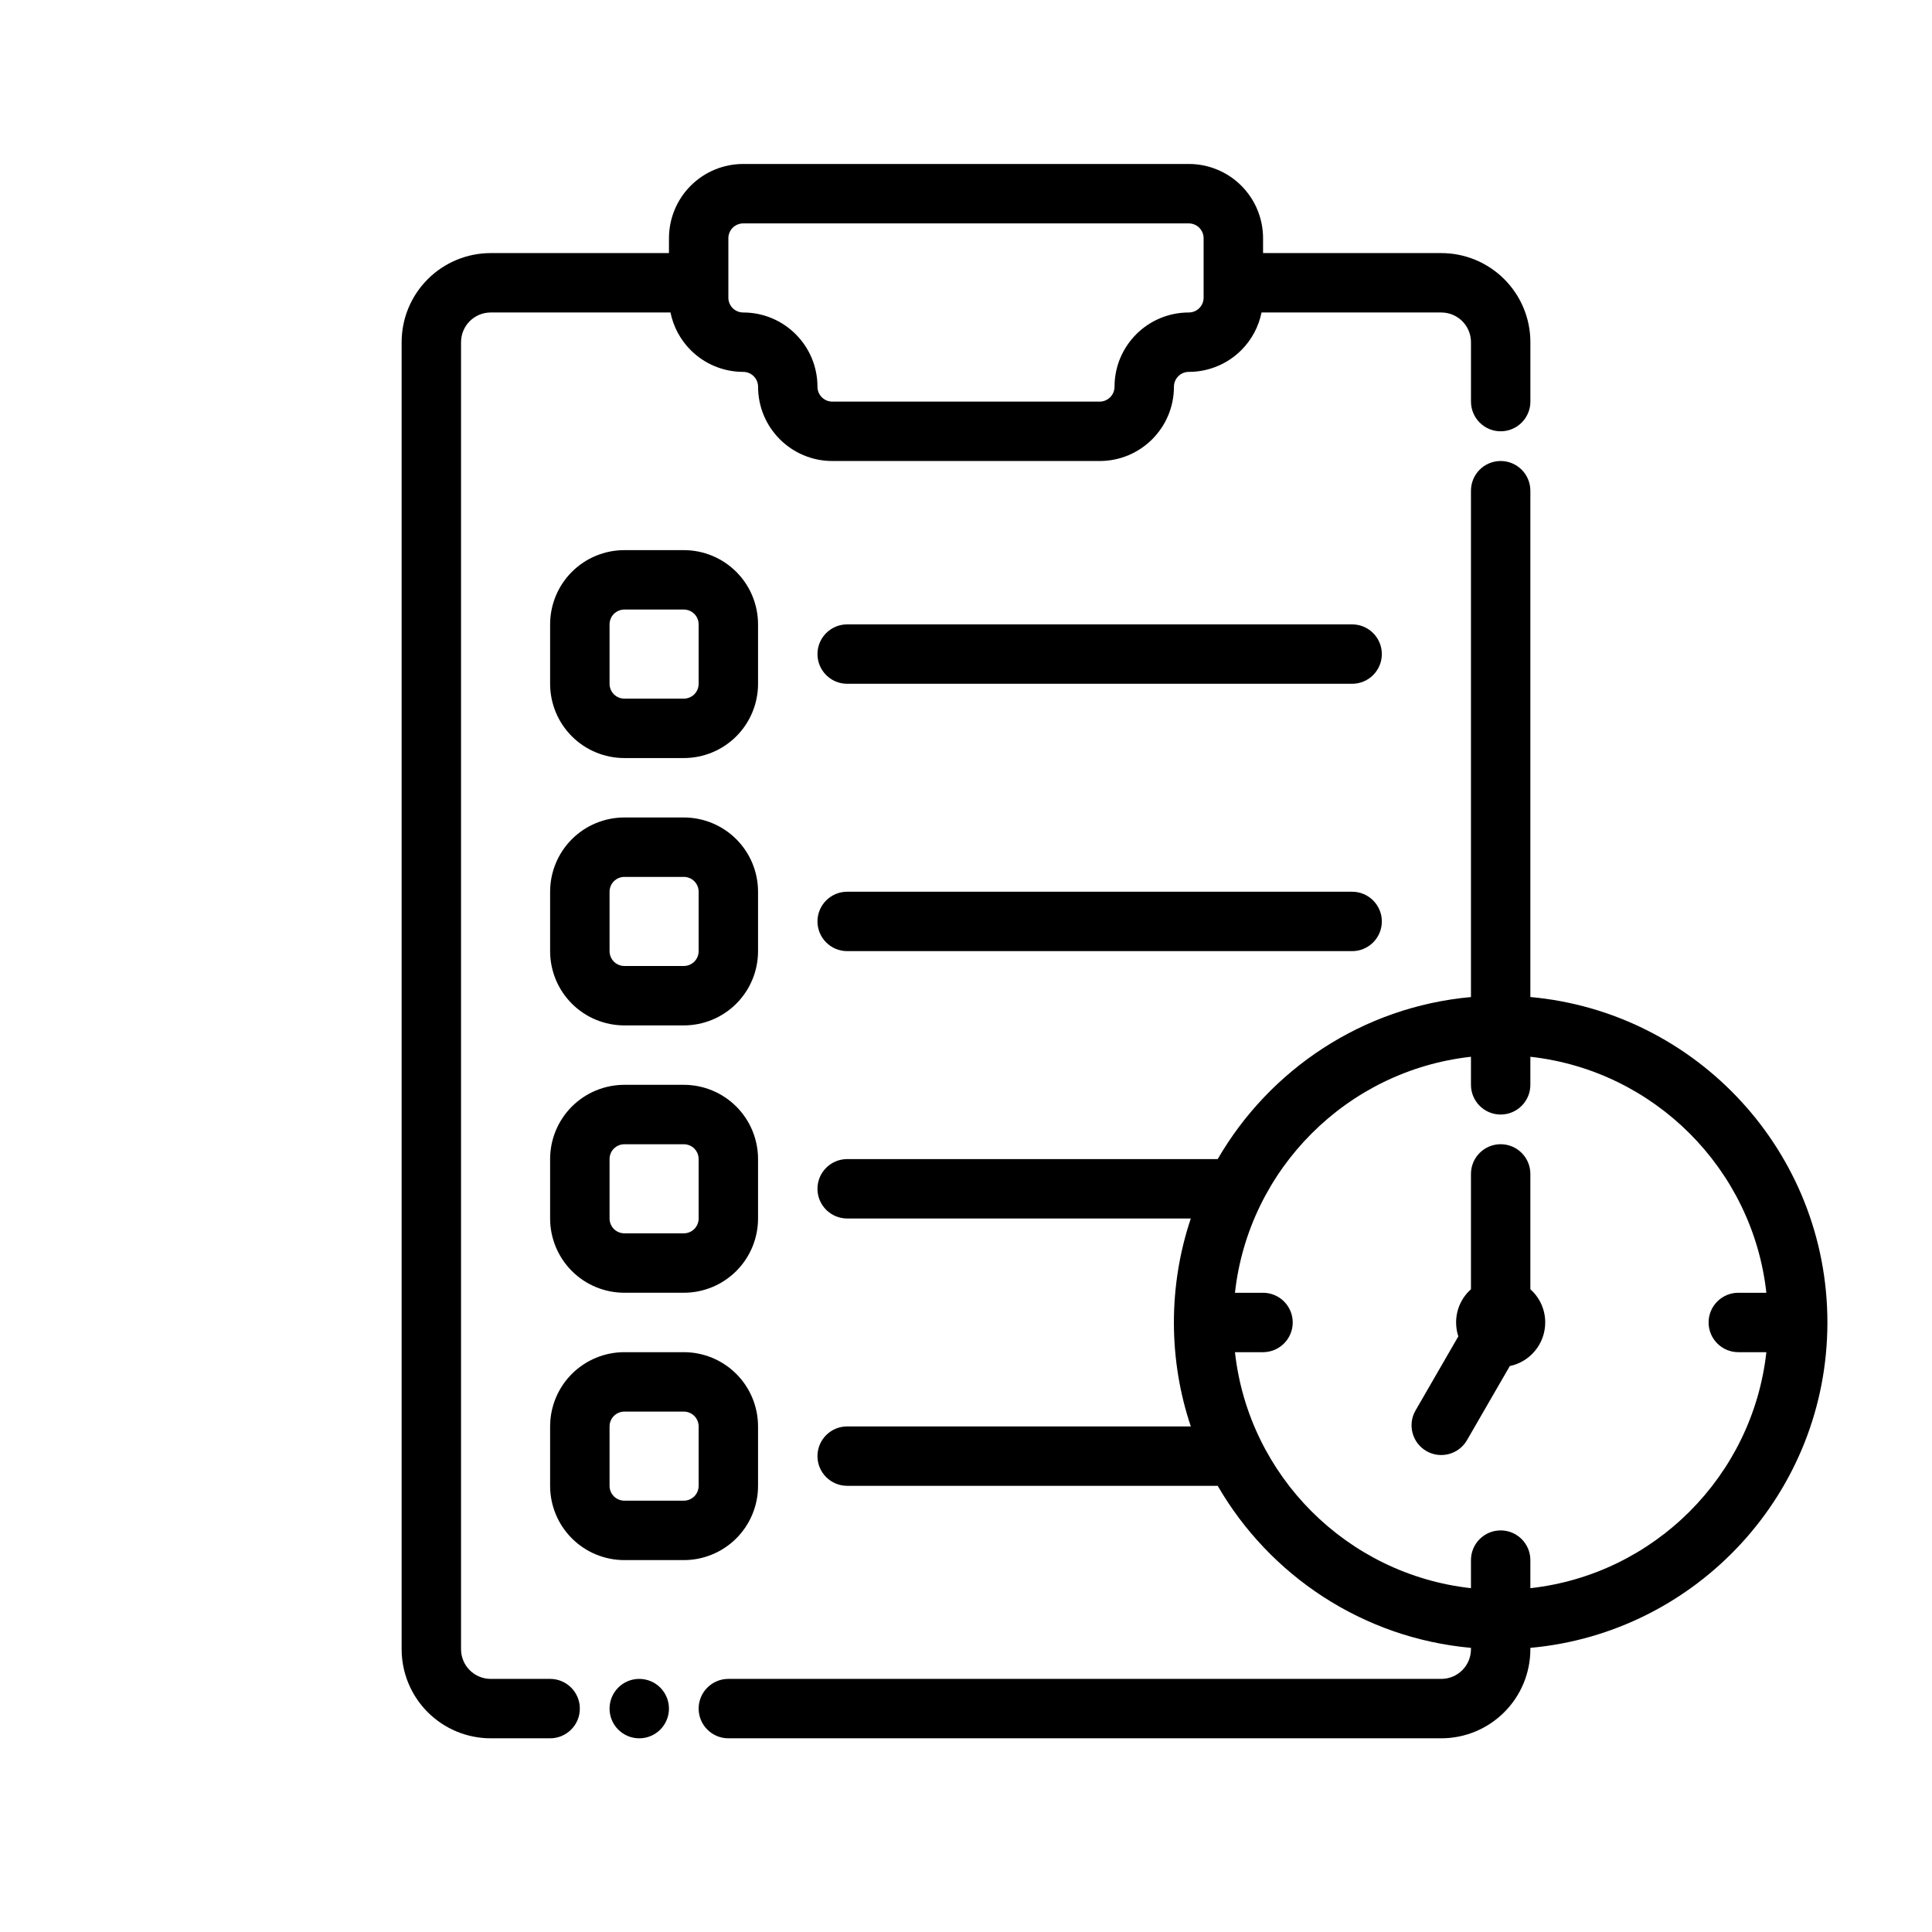
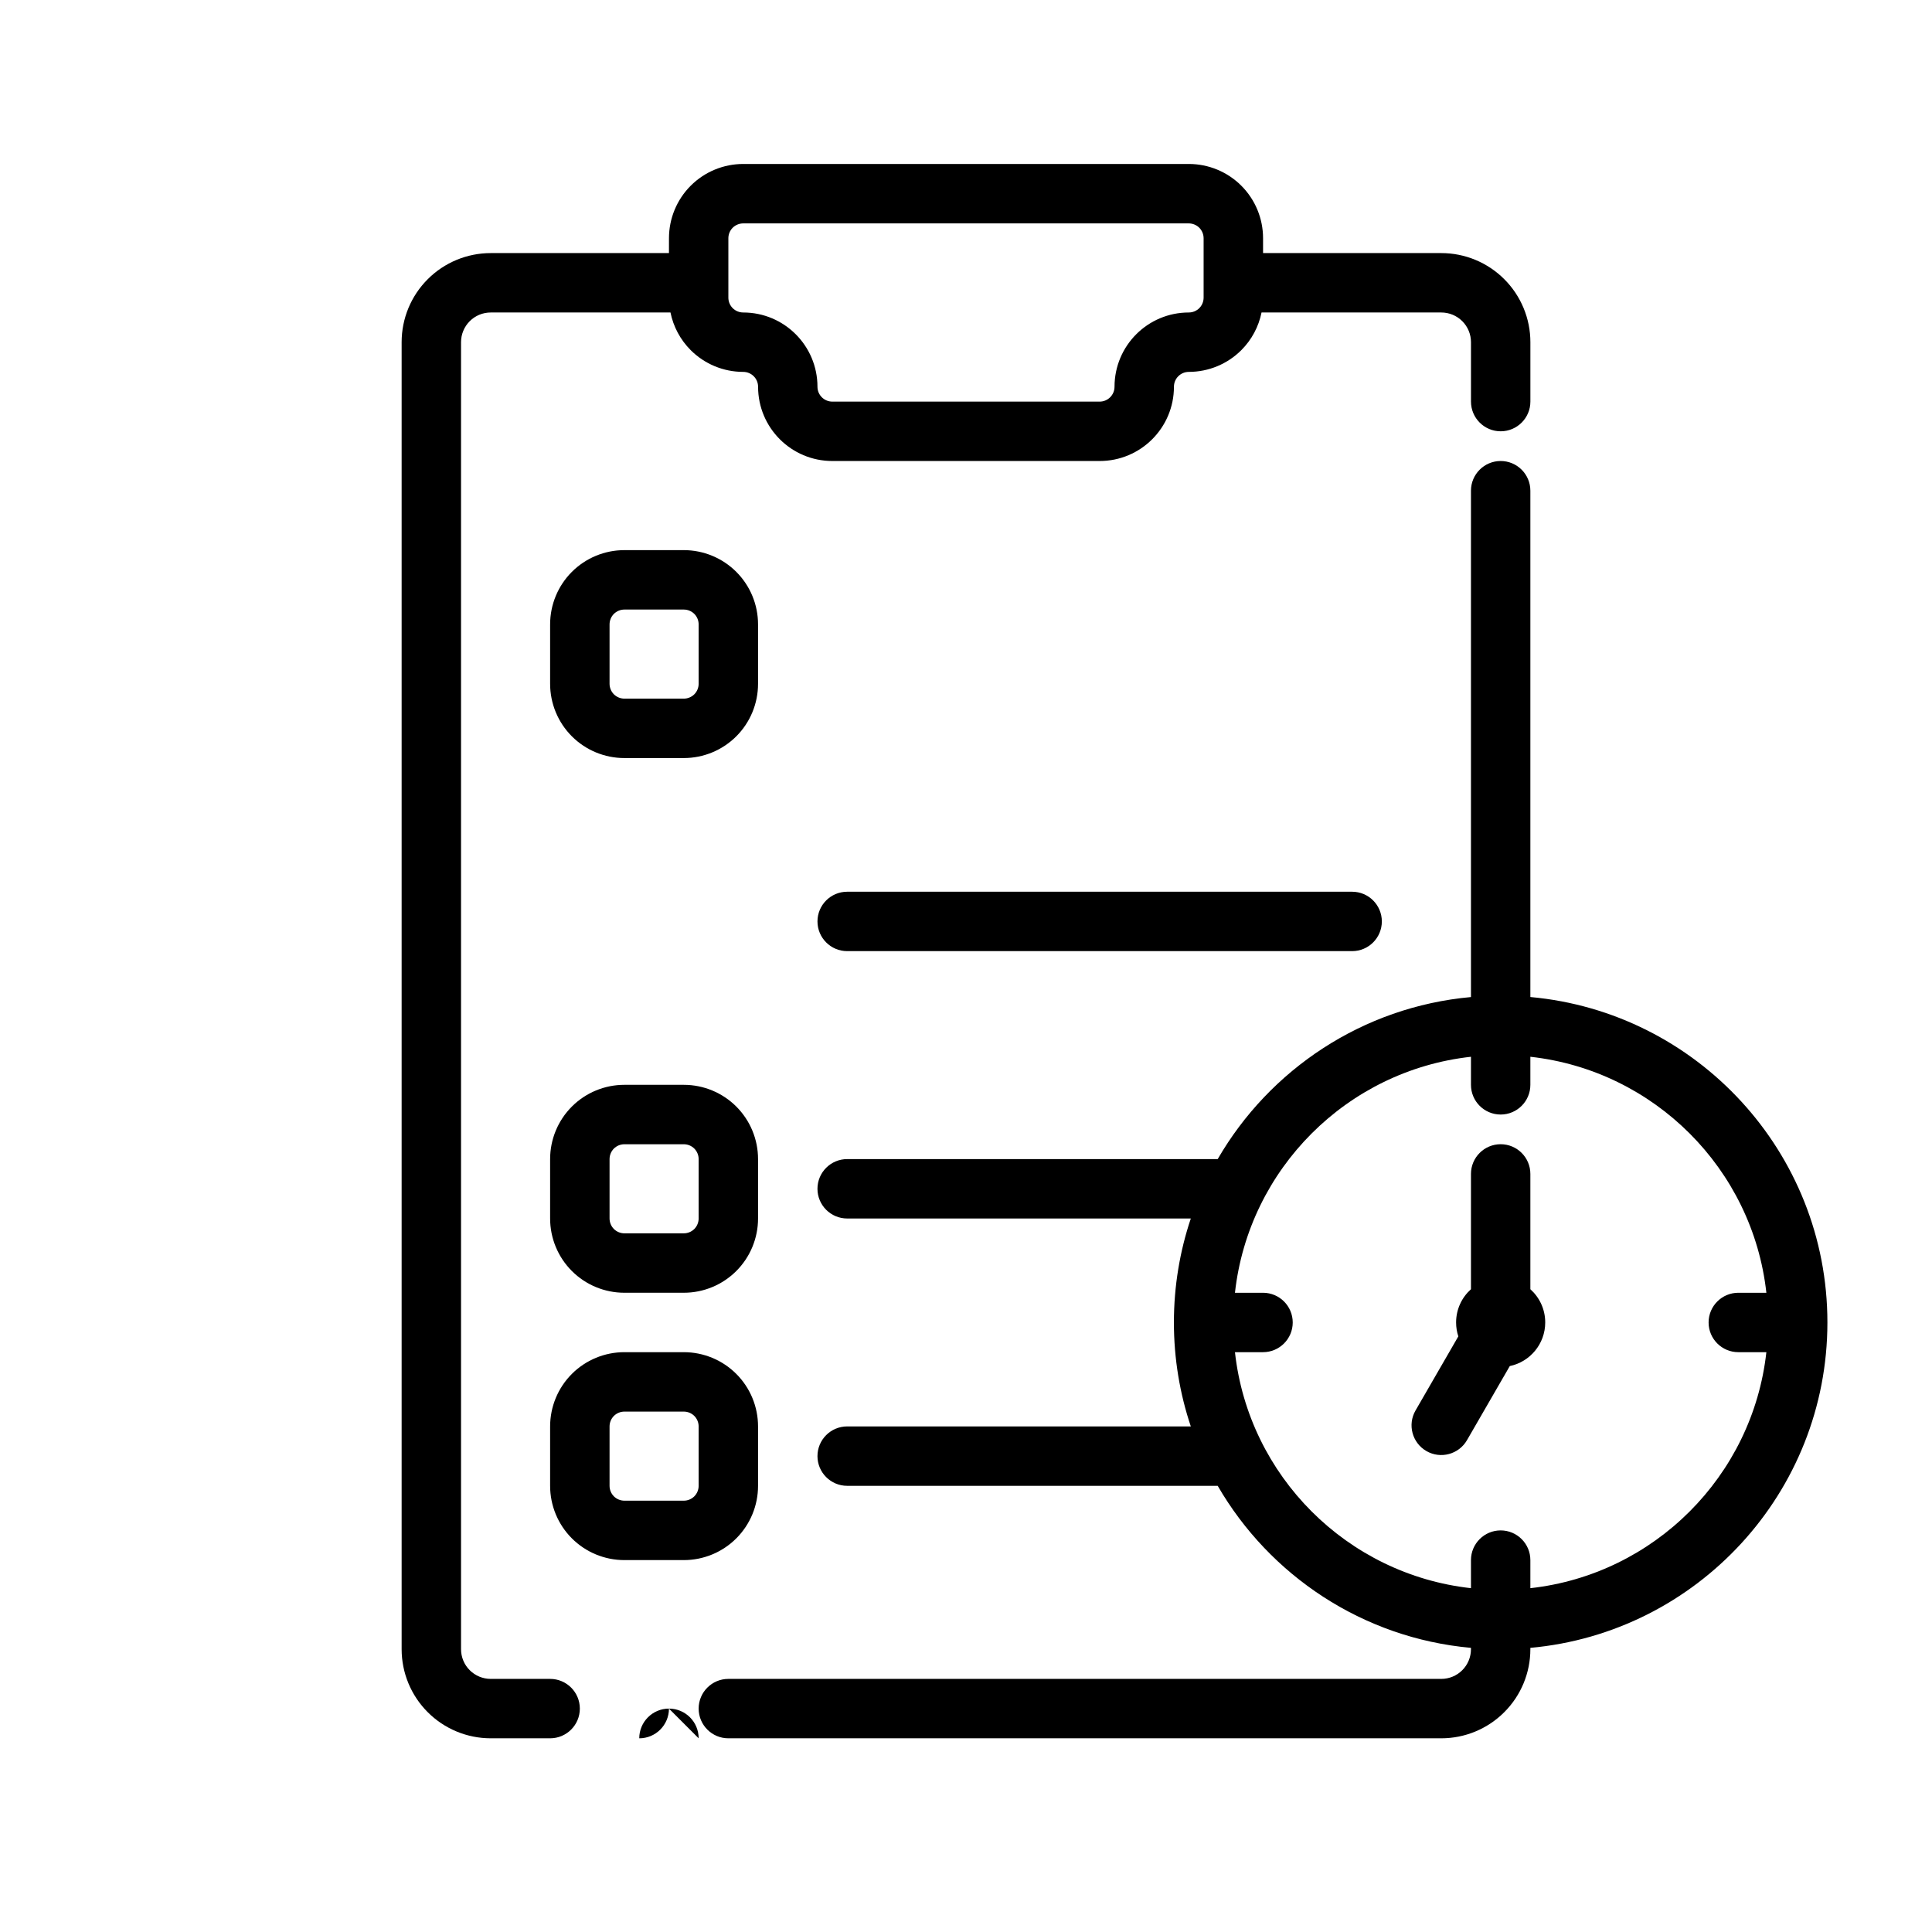
<svg xmlns="http://www.w3.org/2000/svg" fill="#000000" width="800px" height="800px" version="1.1" viewBox="144 144 512 512">
  <g fill-rule="evenodd">
    <path d="m344.89 309.47c0-5.219-2.07-10.227-5.762-13.918-3.691-3.691-8.699-5.762-13.918-5.762h-15.742c-5.219 0-10.227 2.07-13.918 5.762-3.691 3.691-5.762 8.699-5.762 13.918v15.742c0 5.219 2.07 10.227 5.762 13.918 3.691 3.691 8.699 5.762 13.918 5.762h15.742c5.219 0 10.227-2.07 13.918-5.762 3.691-3.691 5.762-8.699 5.762-13.918zm-15.742 0v15.742c0 1.047-0.418 2.047-1.148 2.785-0.738 0.73-1.738 1.148-2.785 1.148h-15.742c-1.047 0-2.047-0.418-2.785-1.148-0.73-0.738-1.148-1.738-1.148-2.785v-15.742c0-1.047 0.418-2.047 1.148-2.785 0.738-0.73 1.738-1.148 2.785-1.148h15.742c1.047 0 2.047 0.418 2.785 1.148 0.73 0.738 1.148 1.738 1.148 2.785z" />
-     <path d="m344.89 380.32c0-5.219-2.07-10.227-5.762-13.918-3.691-3.691-8.699-5.762-13.918-5.762h-15.742c-5.219 0-10.227 2.07-13.918 5.762-3.691 3.691-5.762 8.699-5.762 13.918v15.742c0 5.219 2.07 10.227 5.762 13.918 3.691 3.691 8.699 5.762 13.918 5.762h15.742c5.219 0 10.227-2.07 13.918-5.762 3.691-3.691 5.762-8.699 5.762-13.918zm-15.742 0v15.742c0 1.047-0.418 2.047-1.148 2.785-0.738 0.73-1.738 1.148-2.785 1.148h-15.742c-1.047 0-2.047-0.418-2.785-1.148-0.73-0.738-1.148-1.738-1.148-2.785v-15.742c0-1.047 0.418-2.047 1.148-2.785 0.738-0.73 1.738-1.148 2.785-1.148h15.742c1.047 0 2.047 0.418 2.785 1.148 0.73 0.738 1.148 1.738 1.148 2.785z" />
    <path d="m344.89 451.17c0-5.219-2.07-10.227-5.762-13.918-3.691-3.691-8.699-5.762-13.918-5.762h-15.742c-5.219 0-10.227 2.07-13.918 5.762-3.691 3.691-5.762 8.699-5.762 13.918v15.742c0 5.219 2.07 10.227 5.762 13.918 3.691 3.691 8.699 5.762 13.918 5.762h15.742c5.219 0 10.227-2.07 13.918-5.762 3.691-3.691 5.762-8.699 5.762-13.918zm-15.742 0v15.742c0 1.047-0.418 2.047-1.148 2.785-0.738 0.73-1.738 1.148-2.785 1.148h-15.742c-1.047 0-2.047-0.418-2.785-1.148-0.73-0.738-1.148-1.738-1.148-2.785v-15.742c0-1.047 0.418-2.047 1.148-2.785 0.738-0.73 1.738-1.148 2.785-1.148h15.742c1.047 0 2.047 0.418 2.785 1.148 0.73 0.738 1.148 1.738 1.148 2.785z" />
    <path d="m344.89 522.02c0-5.219-2.07-10.227-5.762-13.918-3.691-3.691-8.699-5.762-13.918-5.762h-15.742c-5.219 0-10.227 2.07-13.918 5.762-3.691 3.691-5.762 8.699-5.762 13.918v15.742c0 5.219 2.07 10.227 5.762 13.918 3.691 3.691 8.699 5.762 13.918 5.762h15.742c5.219 0 10.227-2.07 13.918-5.762 3.691-3.691 5.762-8.699 5.762-13.918zm-15.742 0v15.742c0 1.047-0.418 2.047-1.148 2.785-0.738 0.73-1.738 1.148-2.785 1.148h-15.742c-1.047 0-2.047-0.418-2.785-1.148-0.73-0.738-1.148-1.738-1.148-2.785v-15.742c0-1.047 0.418-2.047 1.148-2.785 0.738-0.73 1.738-1.148 2.785-1.148h15.742c1.047 0 2.047 0.418 2.785 1.148 0.73 0.738 1.148 1.738 1.148 2.785z" />
-     <path d="m368.51 325.21h133.82c4.344 0 7.871-3.527 7.871-7.871s-3.527-7.871-7.871-7.871h-133.82c-4.344 0-7.871 3.527-7.871 7.871s3.527 7.871 7.871 7.871z" />
    <path d="m368.51 396.06h133.82c4.344 0 7.871-3.527 7.871-7.871s-3.527-7.871-7.871-7.871h-133.82c-4.344 0-7.871 3.527-7.871 7.871s3.527 7.871 7.871 7.871z" />
    <path d="m533.82 485.66v-30.559c0-4.344 3.527-7.871 7.871-7.871s7.871 3.527 7.871 7.871v30.559c2.418 2.164 3.938 5.305 3.938 8.801 0 5.691-4.031 10.445-9.391 11.562l-11.344 19.641c-2.172 3.762-6.992 5.055-10.754 2.883s-5.055-6.992-2.883-10.754l11.344-19.641c-0.387-1.164-0.59-2.402-0.59-3.691 0-3.496 1.52-6.637 3.938-8.801z" />
    <path d="m533.82 408.23c-28.703 2.59-53.379 19.215-67.117 42.941h-98.195c-4.344 0-7.871 3.527-7.871 7.871s3.527 7.871 7.871 7.871h91.07c-2.906 8.66-4.481 17.926-4.481 27.551 0 9.629 1.574 18.895 4.481 27.551h-91.07c-4.344 0-7.871 3.527-7.871 7.871s3.527 7.871 7.871 7.871h98.195c13.738 23.734 38.414 40.352 67.117 42.941v0.355c0 2.086-0.828 4.094-2.305 5.566-1.473 1.48-3.481 2.305-5.566 2.305h-188.93c-4.344 0-7.871 3.527-7.871 7.871s3.527 7.871 7.871 7.871h188.93c6.266 0 12.273-2.488 16.695-6.918 4.434-4.426 6.918-10.43 6.918-16.695v-0.355c44.105-3.984 78.719-41.102 78.719-86.238s-34.613-82.254-78.719-86.238v-134.18c0-4.344-3.527-7.871-7.871-7.871s-7.871 3.527-7.871 7.871zm0 15.824c-32.82 3.629-58.906 29.727-62.543 62.543h7.438c4.344 0 7.871 3.527 7.871 7.871s-3.527 7.871-7.871 7.871h-7.438c3.629 32.82 29.727 58.906 62.543 62.543v-7.438c0-4.344 3.527-7.871 7.871-7.871s7.871 3.527 7.871 7.871v7.438c32.82-3.629 58.906-29.727 62.543-62.543h-7.438c-4.344 0-7.871-3.527-7.871-7.871s3.527-7.871 7.871-7.871h7.438c-3.629-32.82-29.727-58.906-62.543-62.543v7.438c0 4.344-3.527 7.871-7.871 7.871s-7.871-3.527-7.871-7.871z" />
-     <path d="m321.28 596.8c0 4.348-3.523 7.871-7.871 7.871s-7.871-3.523-7.871-7.871c0-4.348 3.523-7.875 7.871-7.875s7.871 3.527 7.871 7.875" />
+     <path d="m321.28 596.8c0 4.348-3.523 7.871-7.871 7.871c0-4.348 3.523-7.875 7.871-7.875s7.871 3.527 7.871 7.875" />
    <path d="m321.28 211.07h-47.23c-6.266 0-12.273 2.488-16.695 6.918-4.434 4.426-6.918 10.43-6.918 16.695v346.37c0 6.266 2.488 12.273 6.918 16.695 4.426 4.434 10.43 6.918 16.695 6.918h15.742c4.344 0 7.871-3.527 7.871-7.871s-3.527-7.871-7.871-7.871h-15.742c-2.086 0-4.094-0.828-5.566-2.305-1.48-1.473-2.305-3.481-2.305-5.566v-346.37c0-2.086 0.828-4.094 2.305-5.566 1.473-1.48 3.481-2.305 5.566-2.305h47.633c0.762 3.754 2.613 7.234 5.359 9.98 3.691 3.691 8.699 5.762 13.918 5.762 2.172 0 3.938 1.762 3.938 3.938 0 10.871 8.809 19.68 19.68 19.68h70.848c10.871 0 19.68-8.809 19.68-19.68 0-2.172 1.762-3.938 3.938-3.938 5.219 0 10.227-2.07 13.918-5.762 2.746-2.746 4.598-6.227 5.359-9.98h47.633c2.086 0 4.094 0.828 5.566 2.305 1.48 1.473 2.305 3.481 2.305 5.566v15.742c0 4.344 3.527 7.871 7.871 7.871s7.871-3.527 7.871-7.871v-15.742c0-6.266-2.488-12.273-6.918-16.695-4.426-4.434-10.43-6.918-16.695-6.918h-47.23v-3.938c0-5.219-2.07-10.227-5.762-13.918-3.691-3.691-8.699-5.762-13.918-5.762h-118.08c-5.219 0-10.227 2.07-13.918 5.762-3.691 3.691-5.762 8.699-5.762 13.918zm137.76 15.742c-10.871 0-19.68 8.809-19.68 19.68 0 2.172-1.762 3.938-3.938 3.938h-70.848c-2.172 0-3.938-1.762-3.938-3.938 0-10.871-8.809-19.68-19.68-19.68-1.047 0-2.047-0.418-2.785-1.148-0.73-0.738-1.148-1.738-1.148-2.785v-15.742c0-1.047 0.418-2.047 1.148-2.785 0.738-0.73 1.738-1.148 2.785-1.148h118.08c1.047 0 2.047 0.418 2.785 1.148 0.73 0.738 1.148 1.738 1.148 2.785v15.742c0 1.047-0.418 2.047-1.148 2.785-0.738 0.73-1.738 1.148-2.785 1.148z" />
  </g>
</svg>